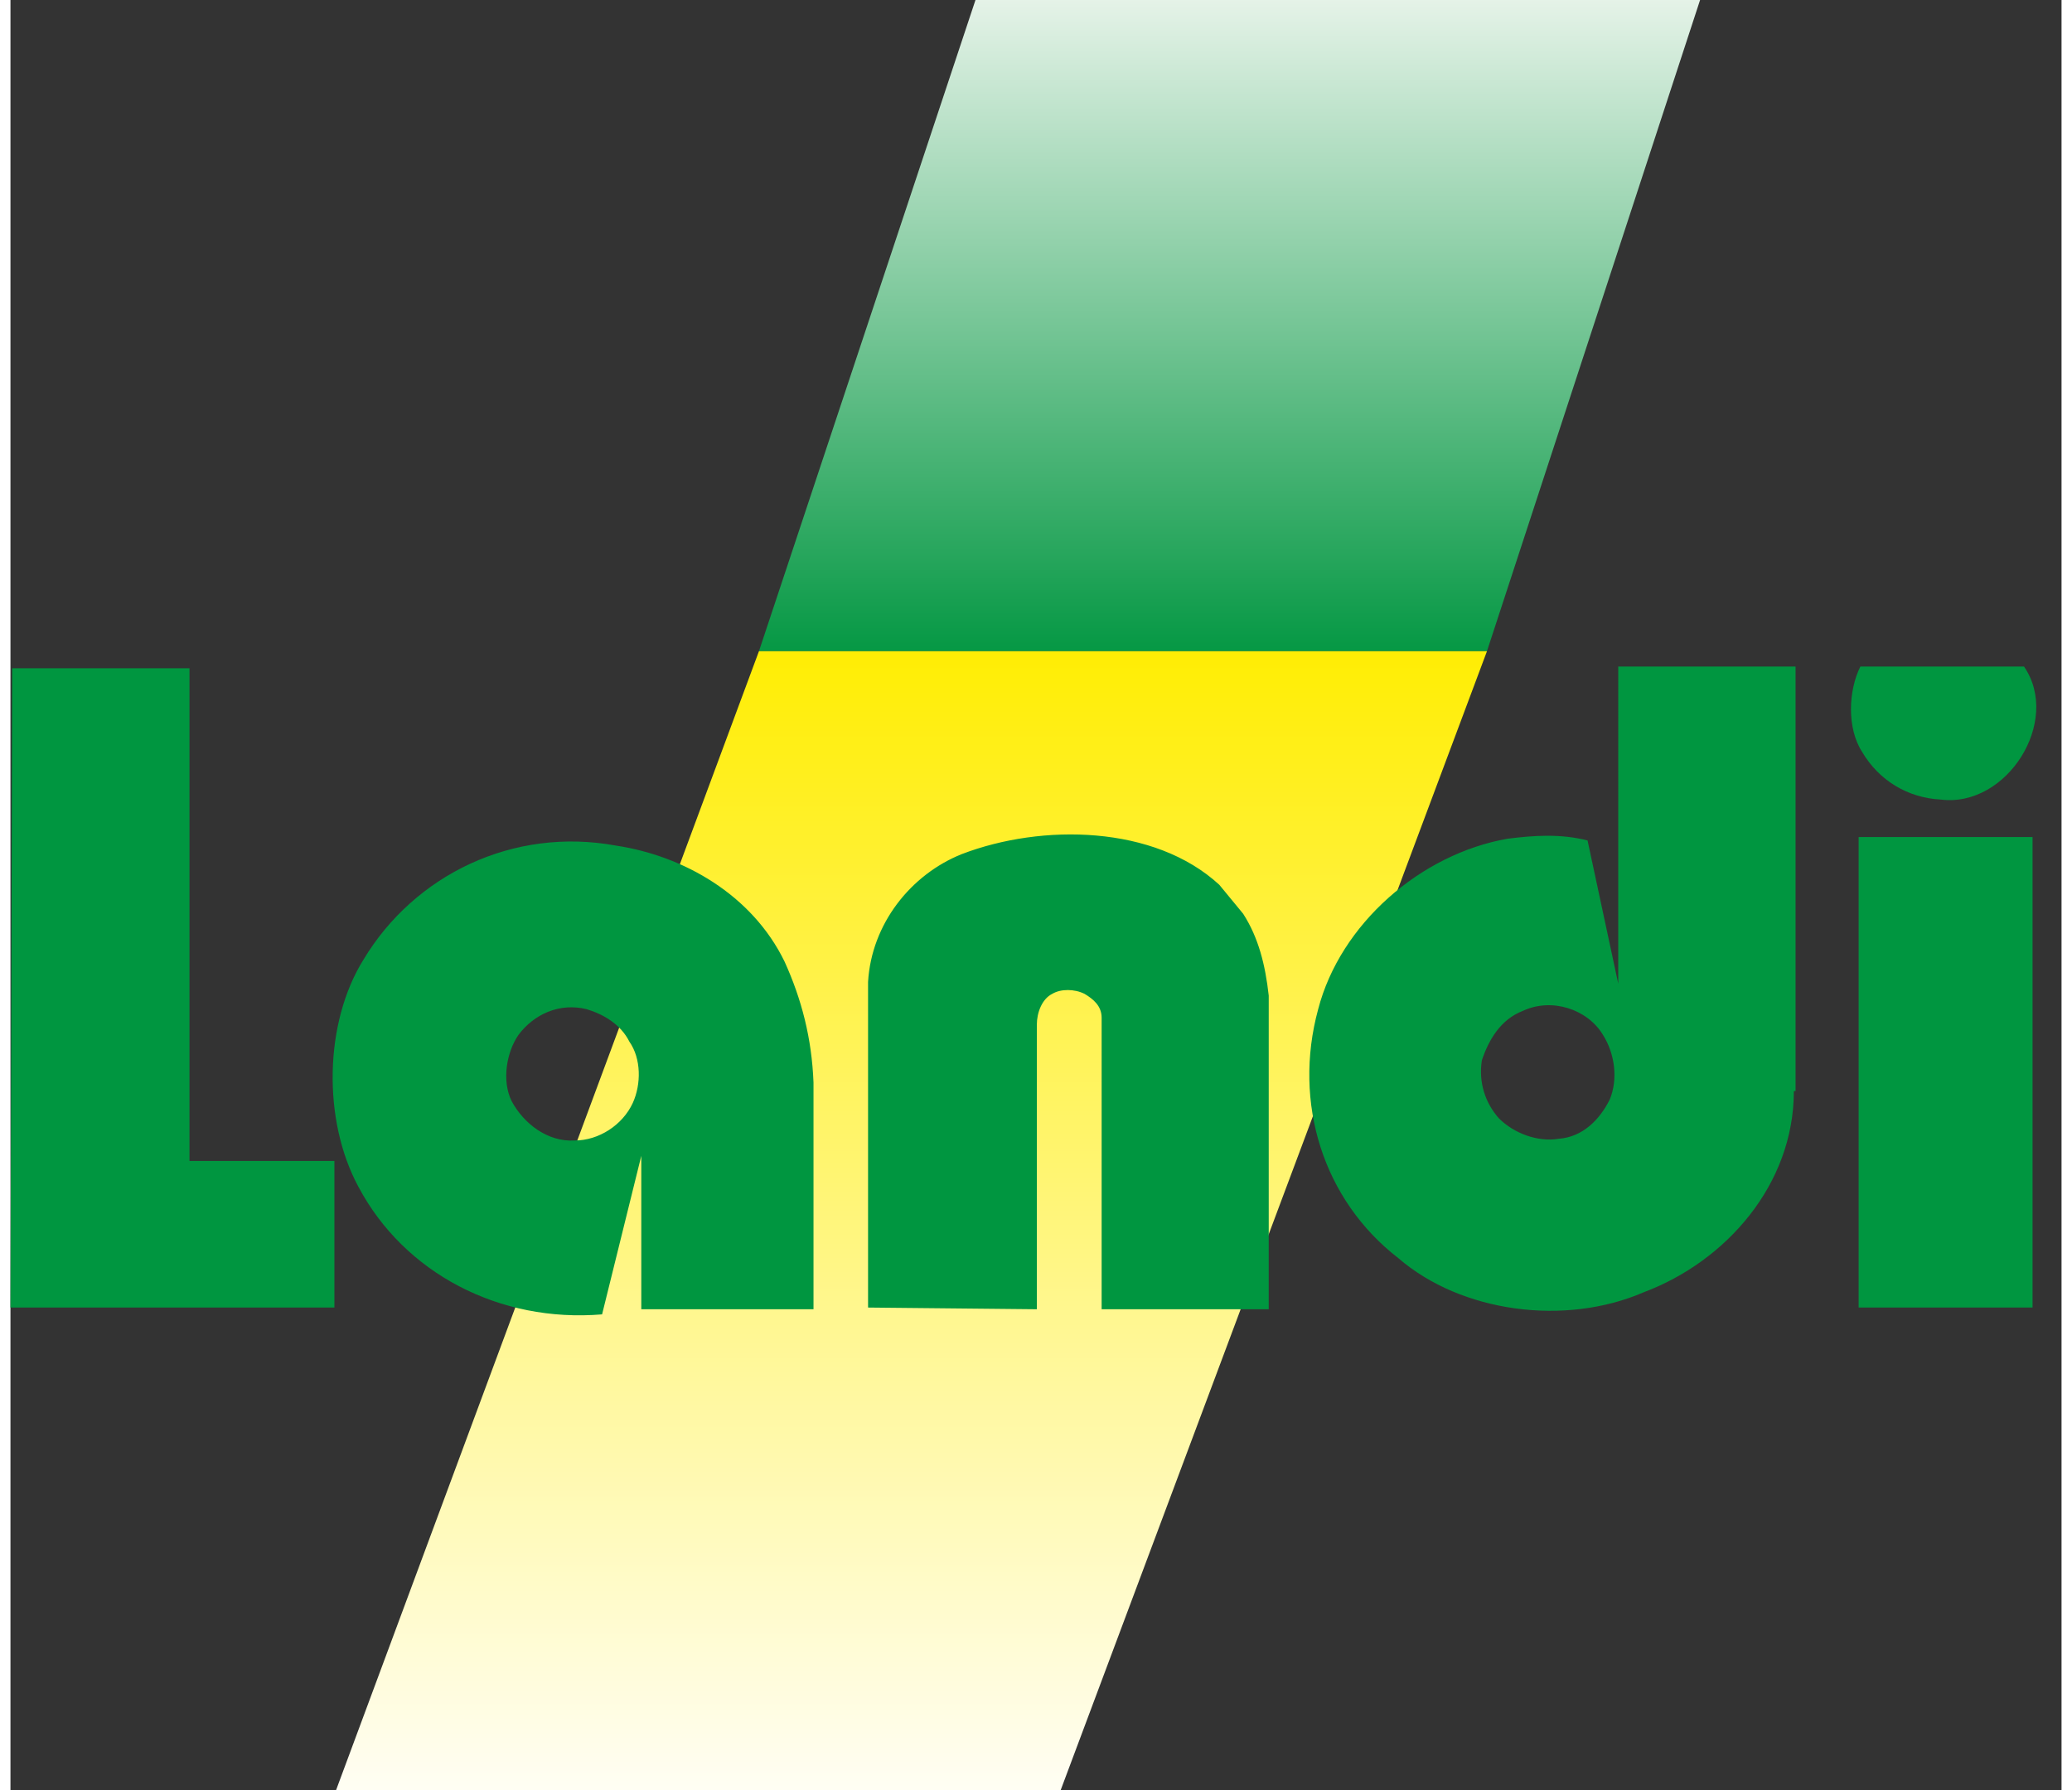
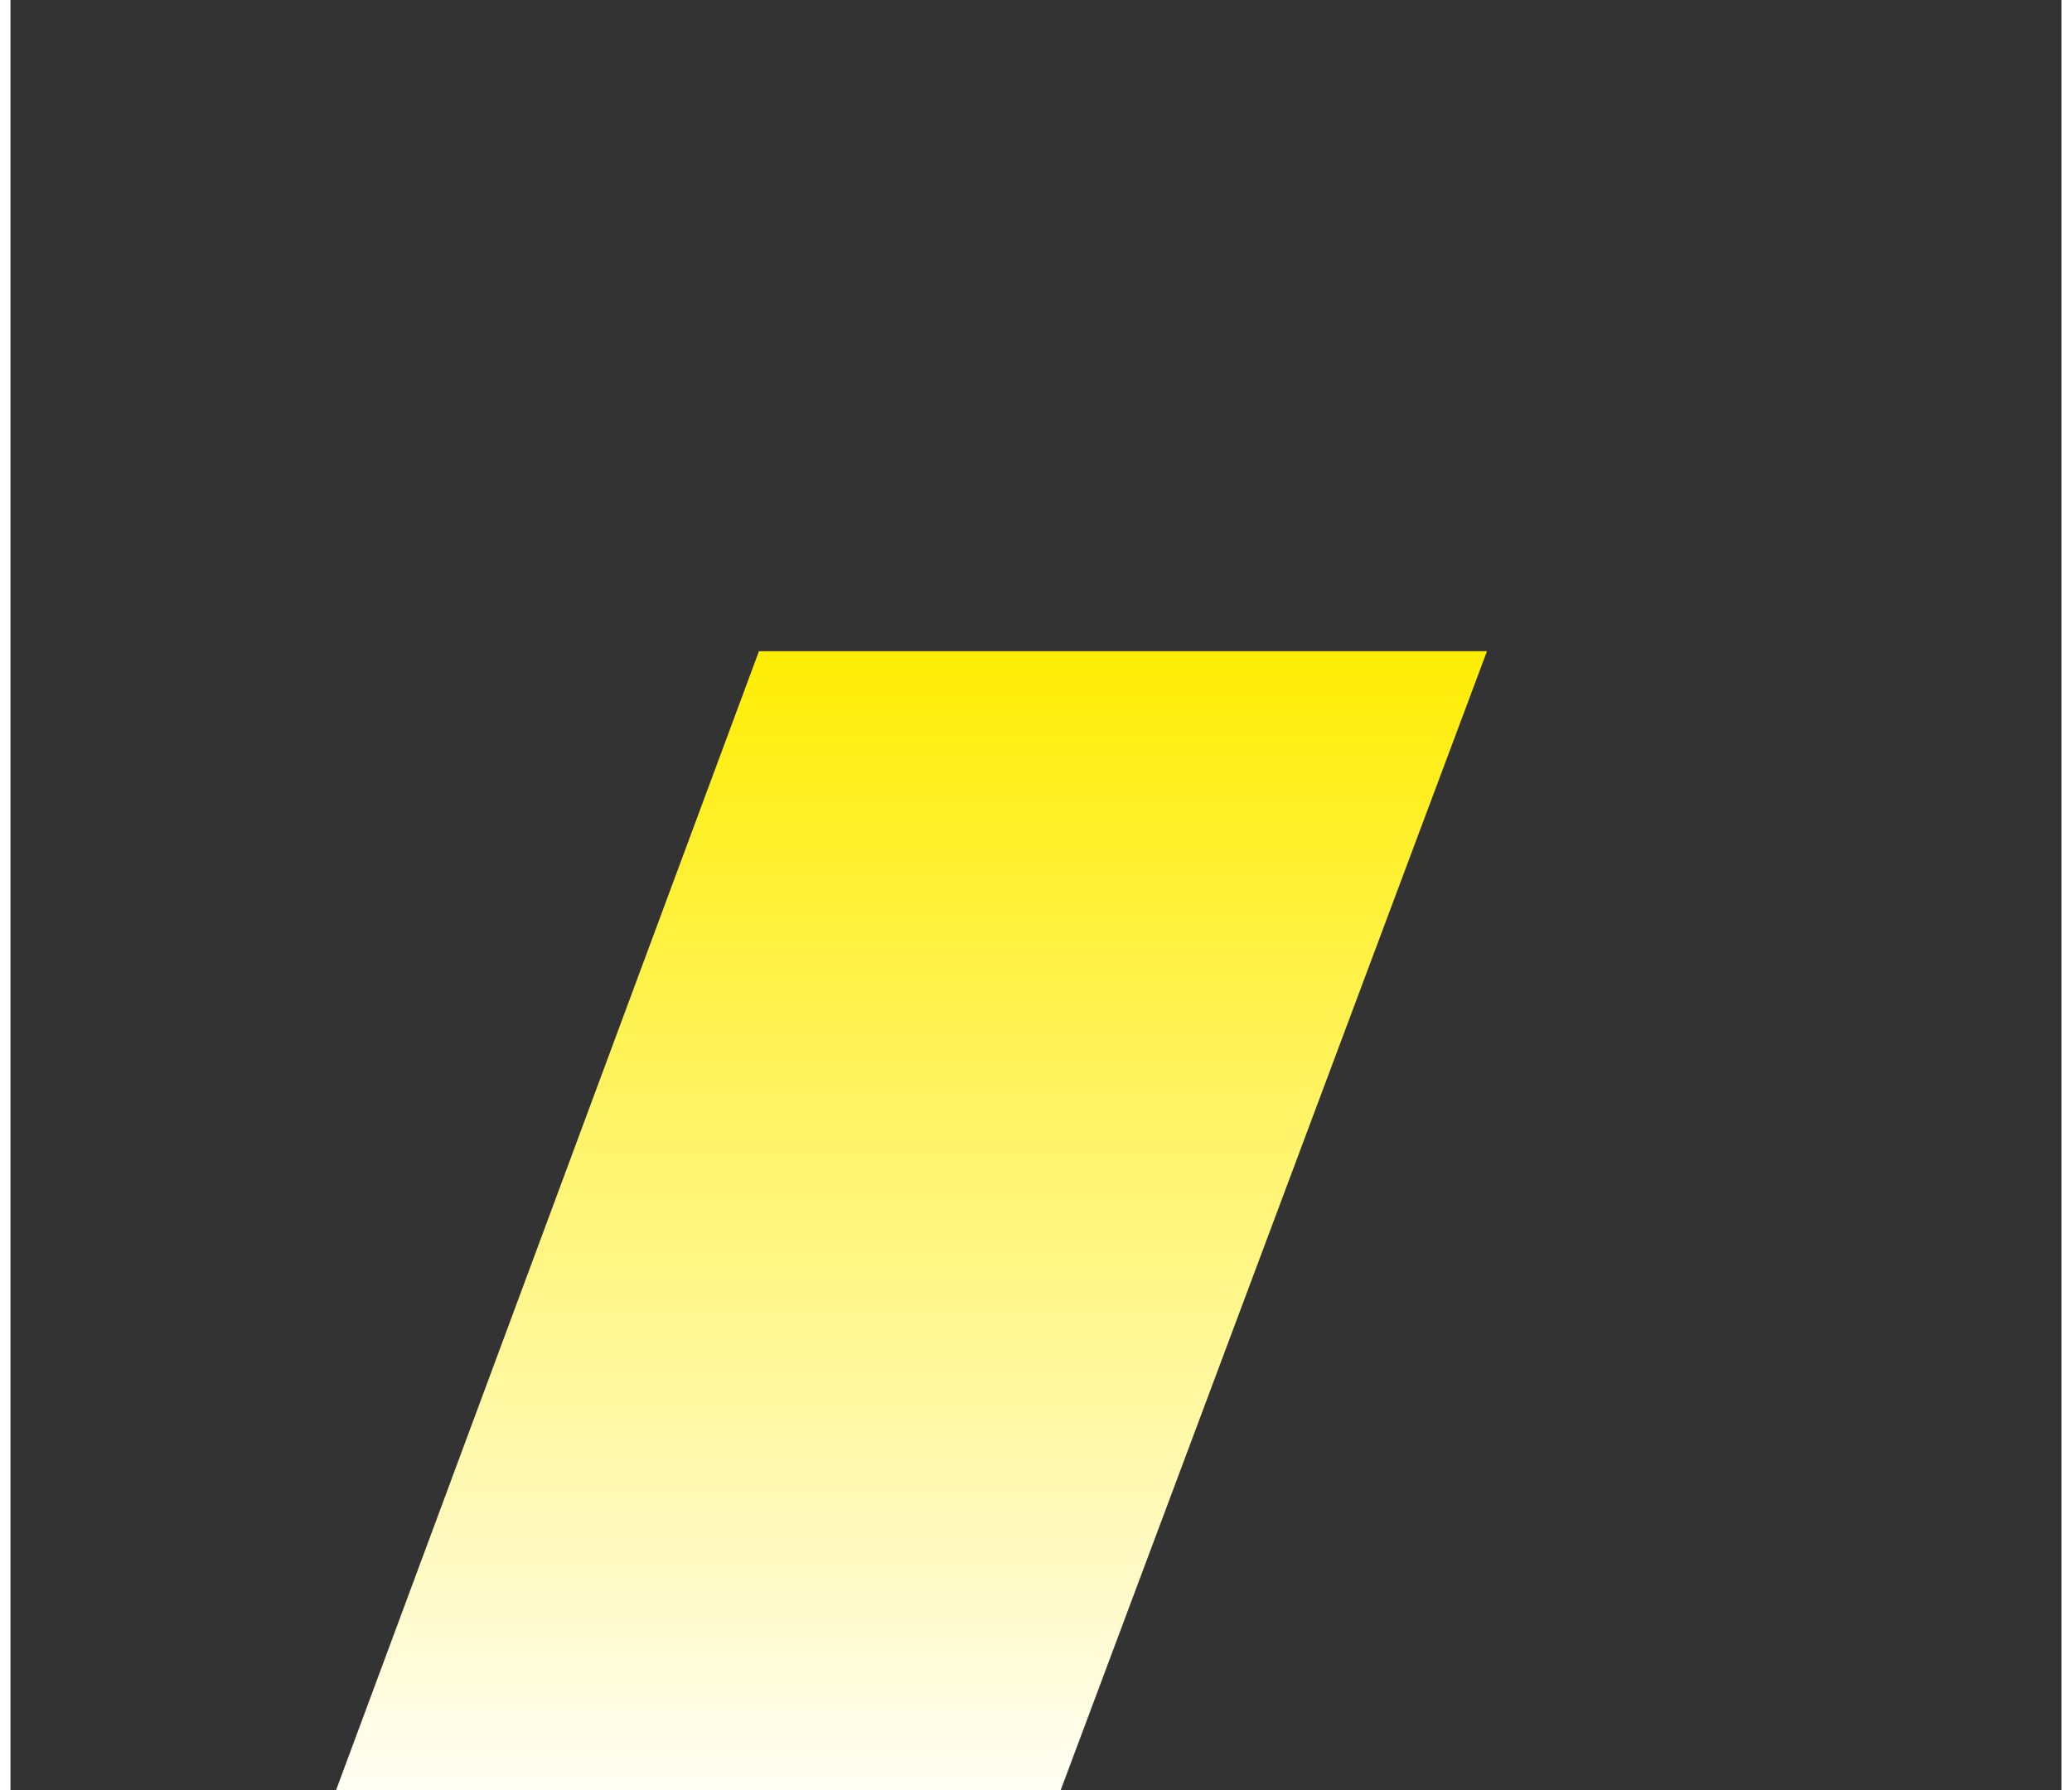
<svg xmlns="http://www.w3.org/2000/svg" viewBox="7.7 7.7 120.3 105" width="2500" height="2160">
  <rect x="7.7" y="7.7" width="120.3" height="105" fill="#333333" stroke="none" />
  <linearGradient id="a" gradientUnits="userSpaceOnUse" x1="79.231" x2="79.231" y1="6.677" y2="46.854">
    <stop offset="0" stop-color="#ebf5ec" />
    <stop offset="1" stop-color="#009640" />
  </linearGradient>
  <linearGradient id="b" gradientUnits="userSpaceOnUse" x1="60.575" x2="60.575" y1="113.698" y2="44.855">
    <stop offset="0" stop-color="#fffef7" />
    <stop offset="1" stop-color="#ffed00" />
  </linearGradient>
-   <path d="M51.6 45.9L64.3 7.7h42.5L94.3 45.9z" fill="url(#a)" />
  <path d="M51.6 45.9l-24.8 66.8h42.5l25-66.8z" fill="url(#b)" />
  <g fill="#009640">
-     <path d="M125.8 46.8c2.2 3.2-1 8.3-4.9 7.8-1.9-.1-3.6-1.1-4.6-2.8-.9-1.4-.8-3.6-.1-5zM18.2 75.8h8.5v8.6h-19l.1-37.5h10.4zM80 61.3c.9 1.4 1.3 3 1.5 4.8v18.4h-9.8V67.4c0-.7-.5-1.1-1-1.4-.6-.3-1.4-.3-1.9 0-.6.3-.9 1.1-.9 1.8v16.7l-9.9-.1V65.3c.2-3.4 2.5-6.3 5.5-7.5 4.7-1.8 11.3-1.7 15.1 1.8zM116.1 56.8h10.2v27.6h-10.2zM112.3 71.7c0 5.5-4 10-8.8 11.8-4.6 2-10.7 1.2-14.4-2-4.4-3.4-6.2-9.1-4.7-14.6 1.3-5 6-9.1 11.1-10 1.6-.2 3.1-.3 4.7.1l1.8 8.4V46.8h10.4v24.9zM96.4 67c-1.3.5-2 1.7-2.4 2.9-.2 1.3.2 2.5 1 3.4.9.9 2.3 1.4 3.5 1.2 1.4-.1 2.4-1.1 3-2.3.5-1.2.3-2.7-.4-3.8-.9-1.5-3-2.2-4.7-1.4zM53.1 64.1c1 2.2 1.6 4.5 1.7 7.1v13.3H44.7v-9l-2.3 9.3c-6 .5-11.6-2.4-14.3-7.5-2.1-3.9-2-9.6.3-13.3 3-5 8.8-7.8 14.8-6.7 4 .6 8 2.9 9.9 6.8zm-11.6 2.8c-1.6-.4-3.1.3-4 1.5-.7 1-1 2.7-.4 3.9.7 1.3 2.1 2.4 3.7 2.3 1.4 0 2.8-.9 3.4-2.2.5-1.1.5-2.6-.2-3.6-.5-1-1.5-1.6-2.5-1.9z" />
-   </g>
+     </g>
</svg>